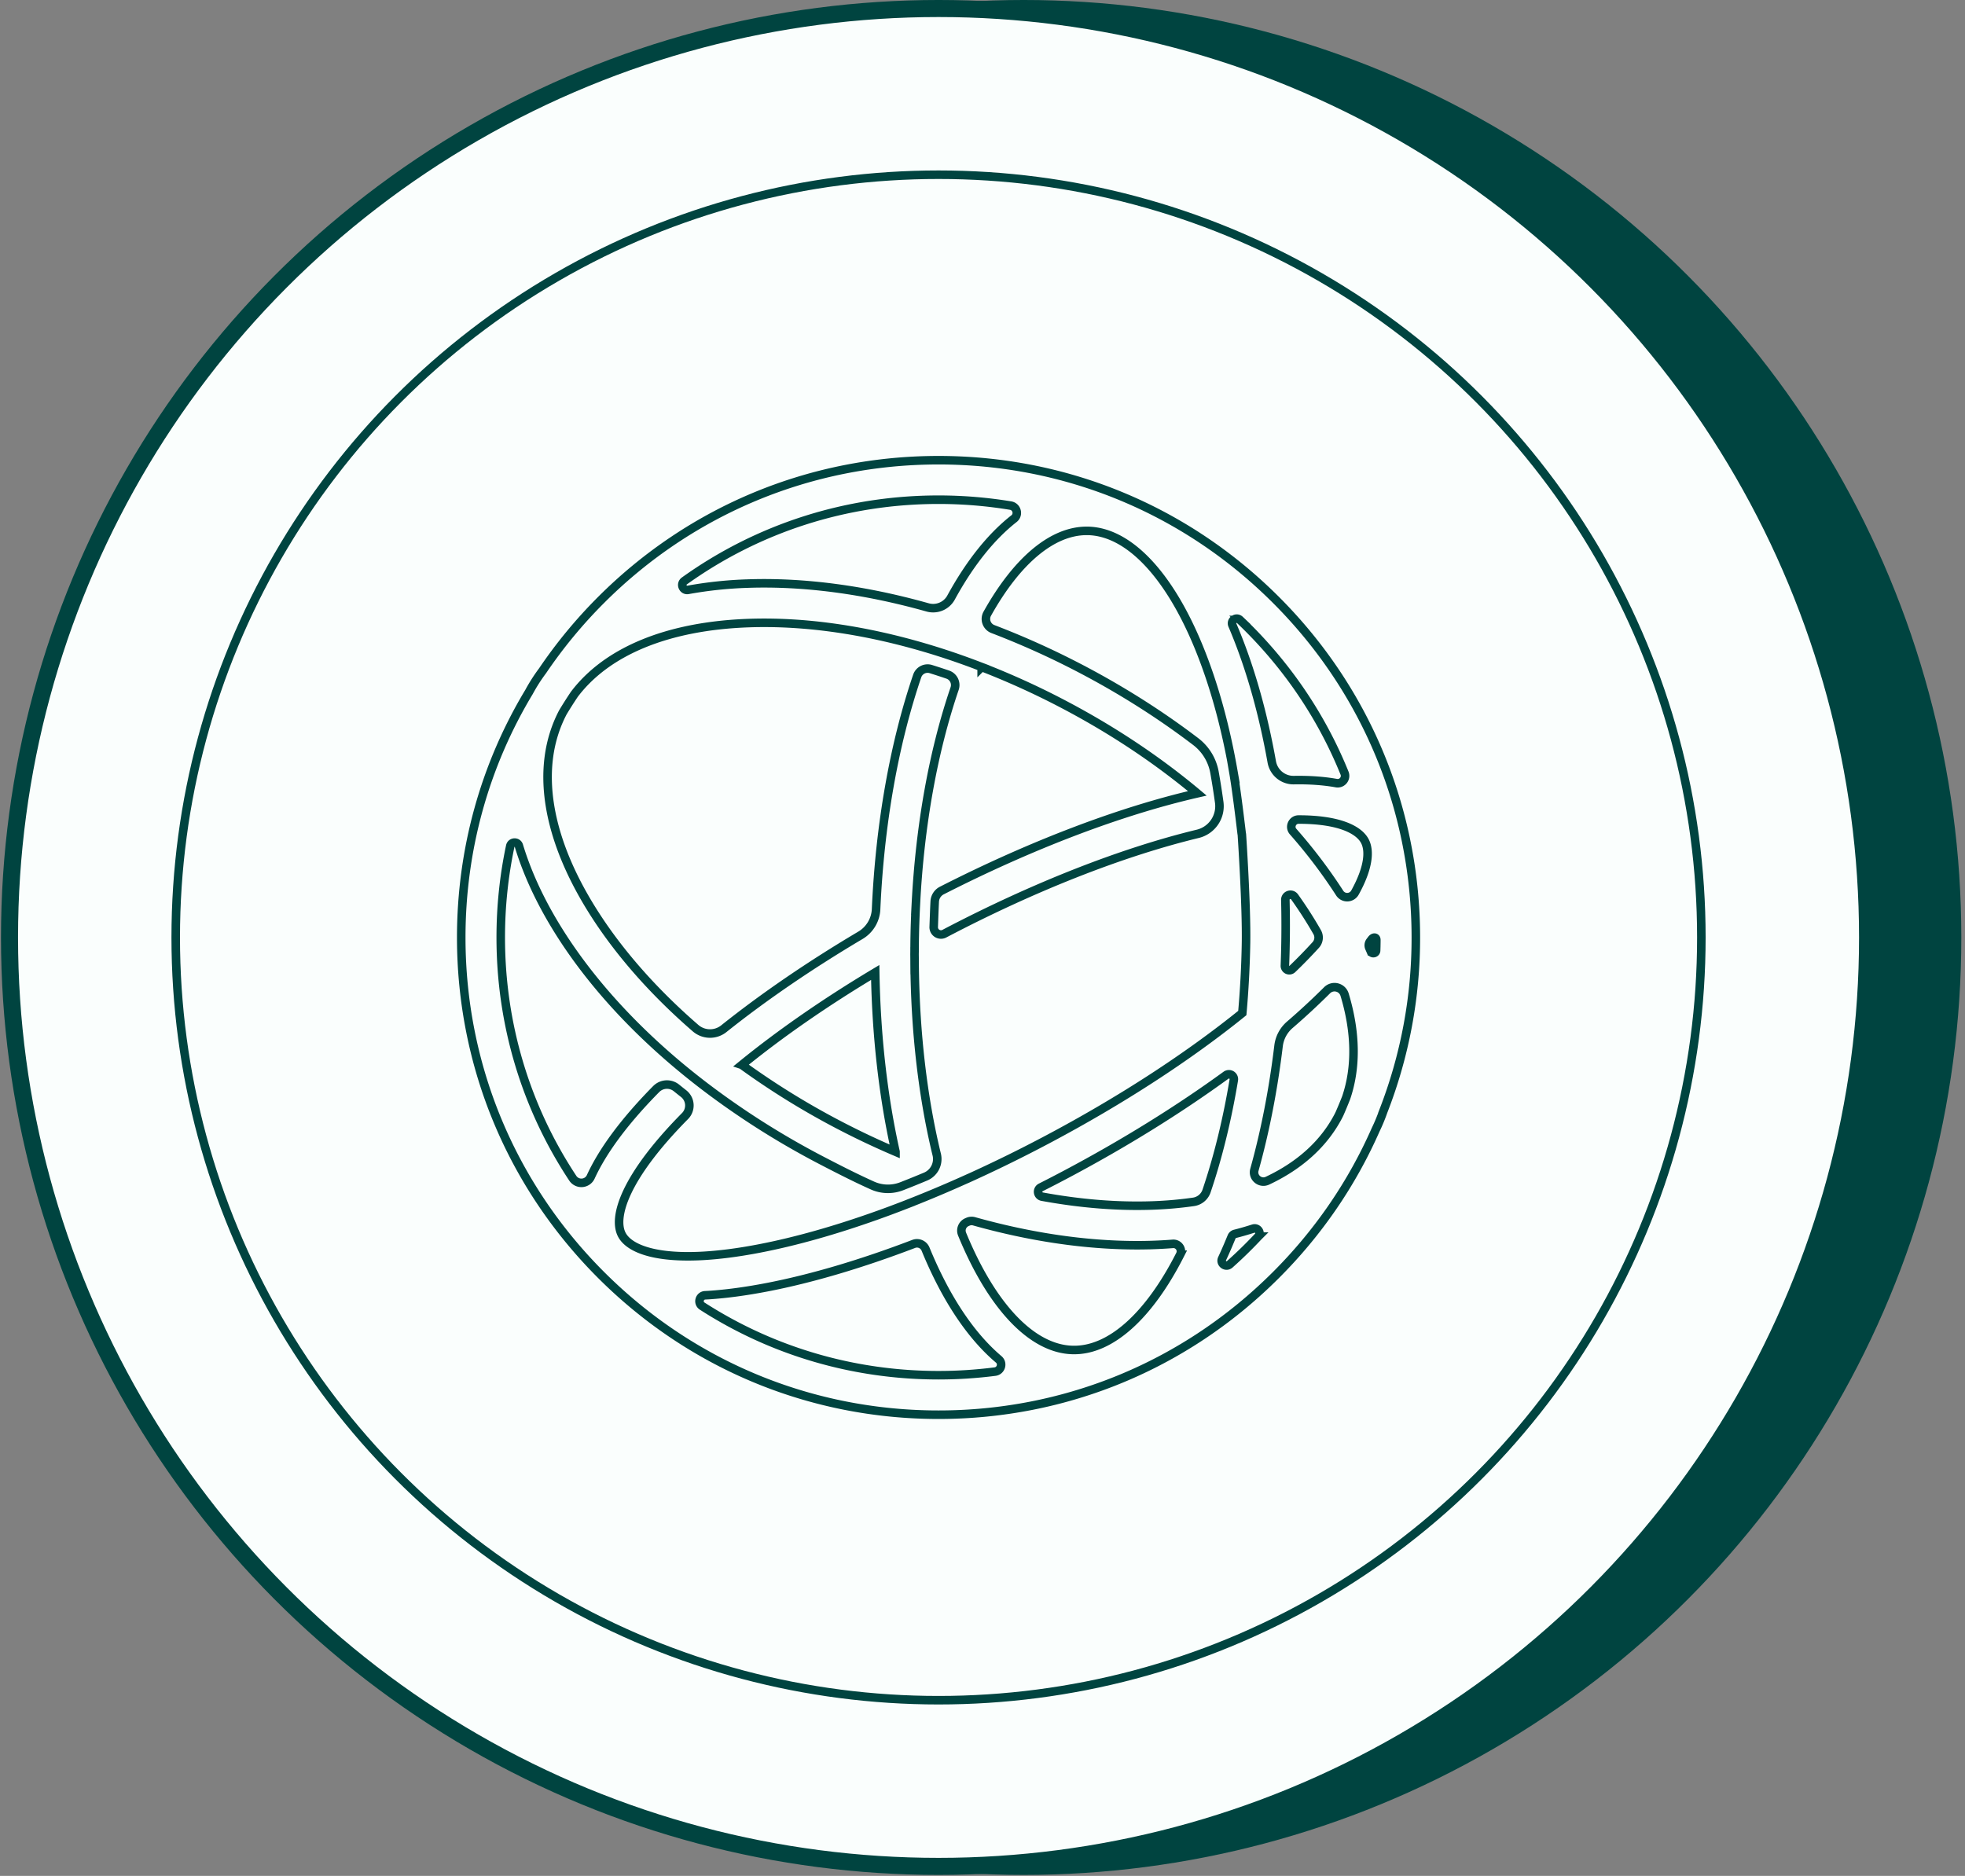
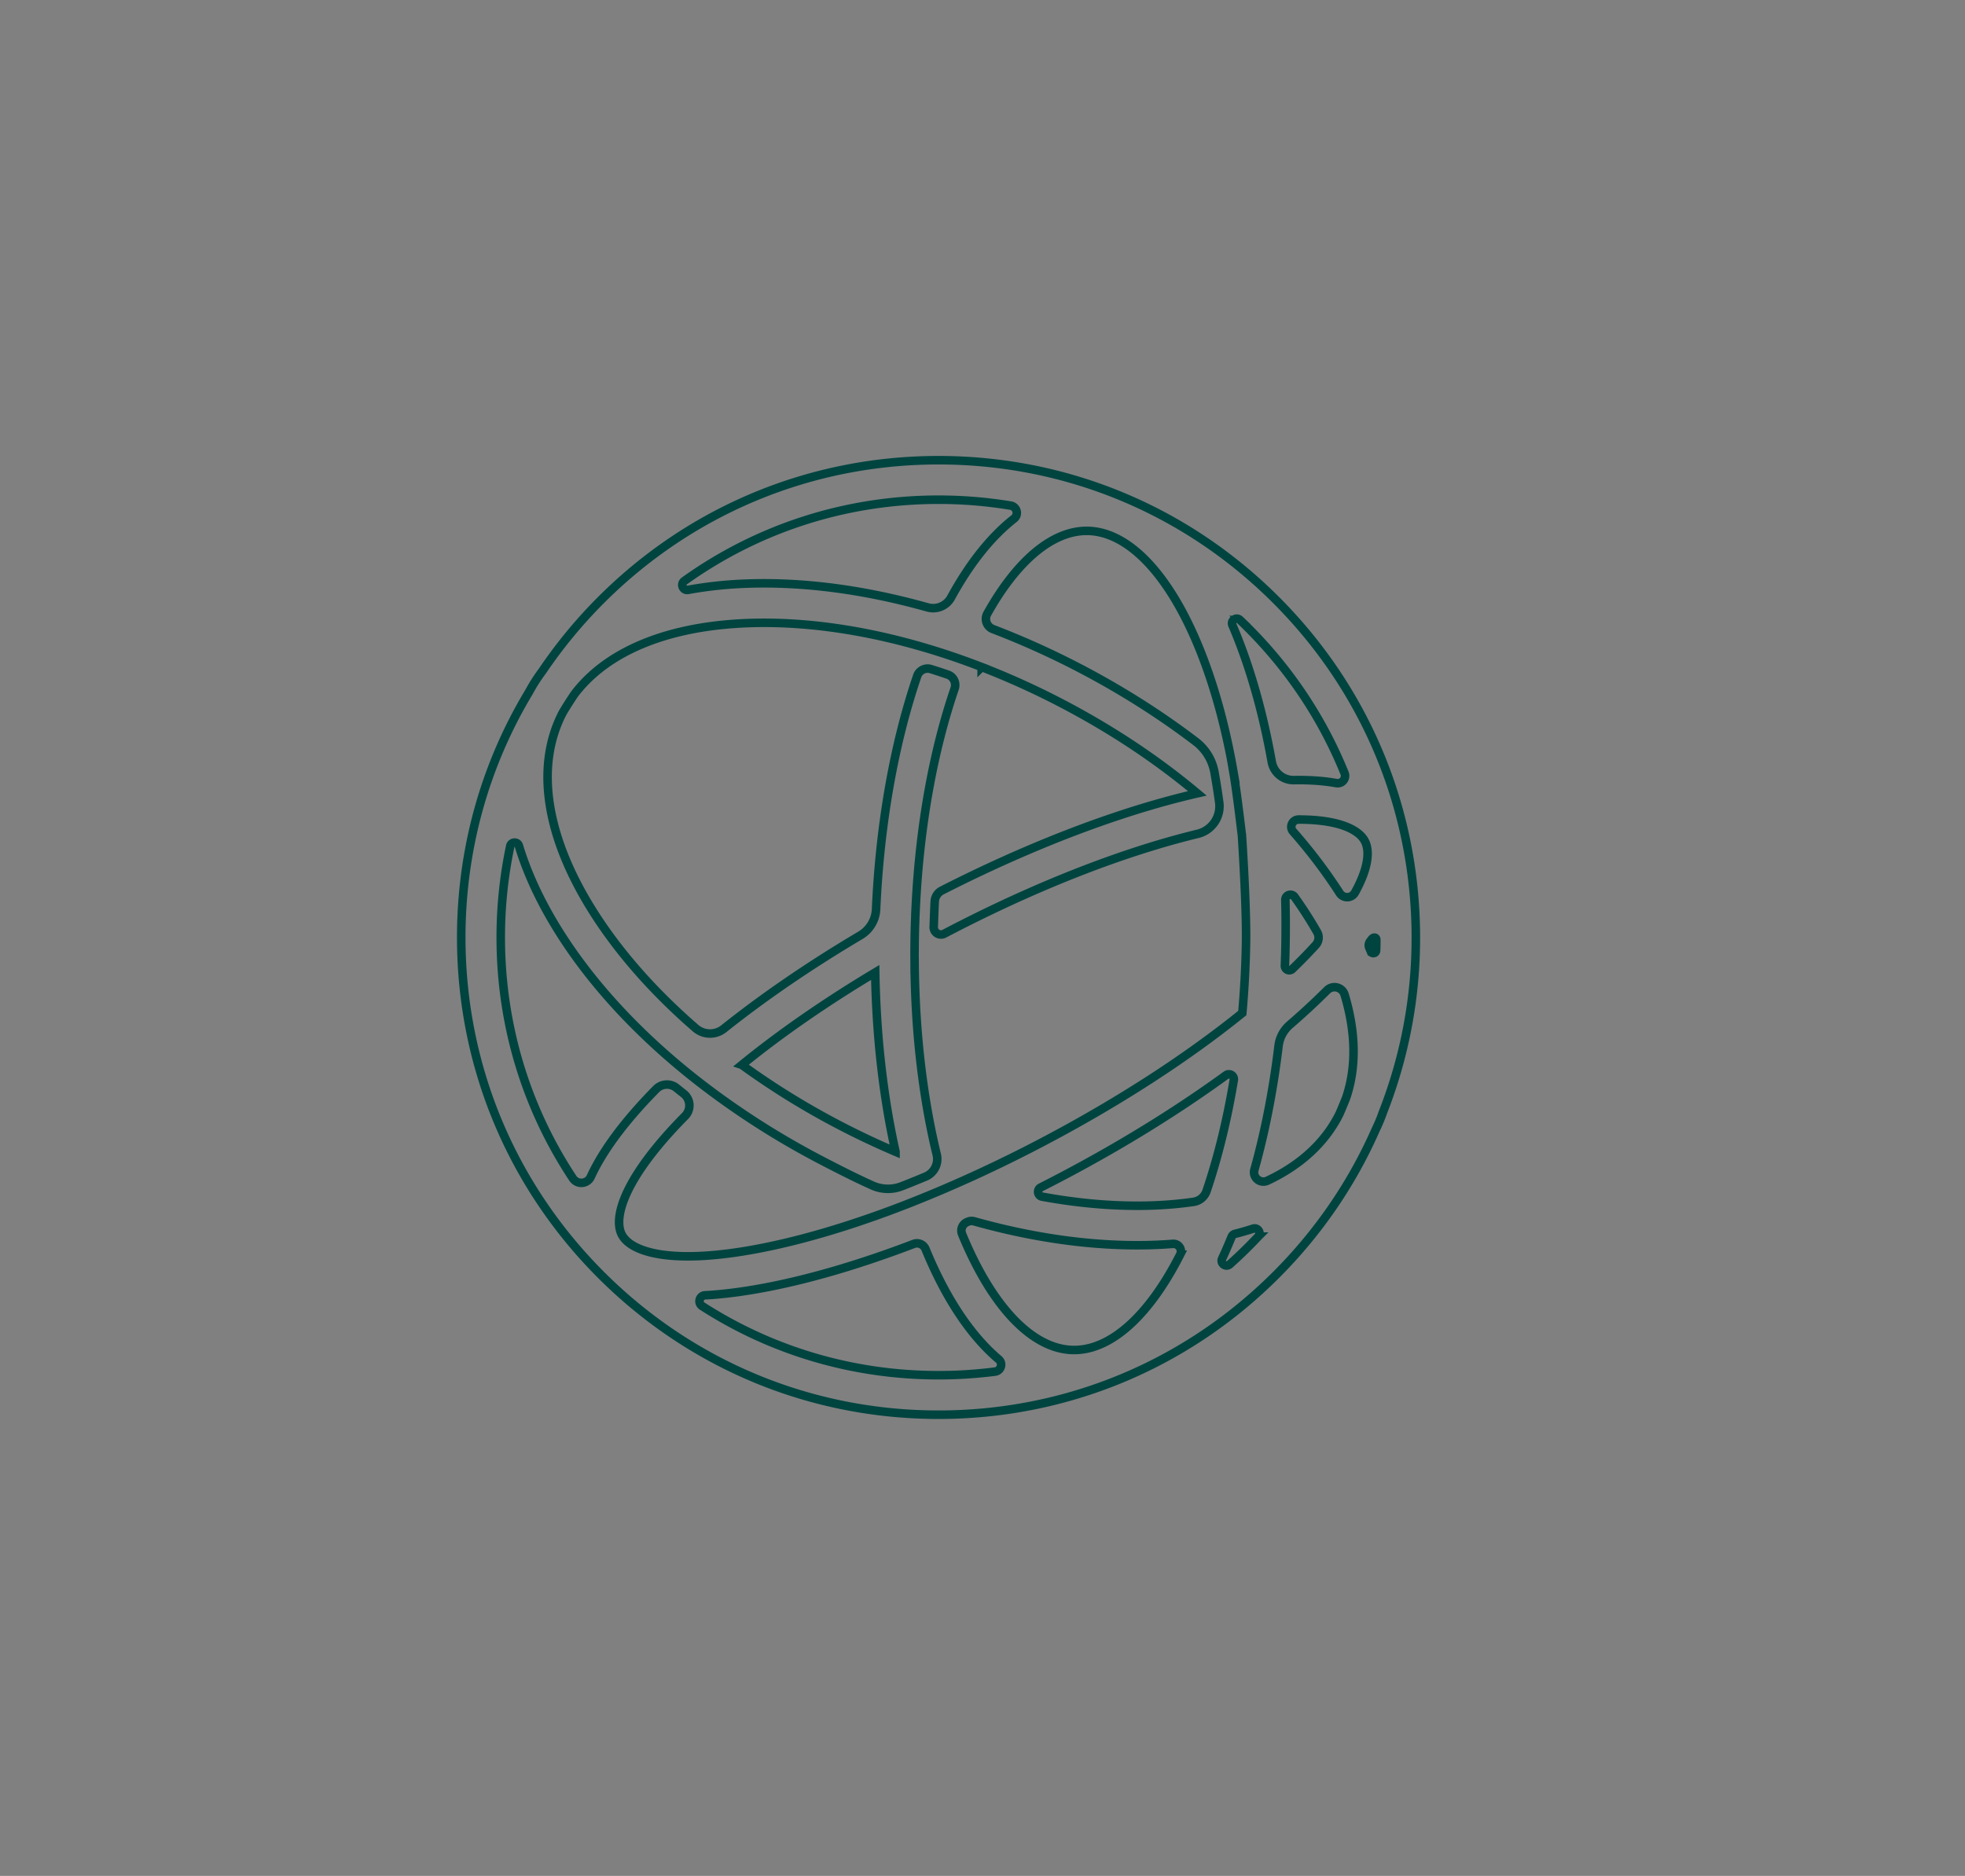
<svg xmlns="http://www.w3.org/2000/svg" width="221" height="211" fill="none">
  <rect width="100%" height="100%" fill="#808080" stroke="none" />
-   <circle cx="115.142" cy="105.444" r="105.444" fill="#004440" />
-   <circle cx="105.556" cy="105.444" r="104.486" fill="#FAFEFD" stroke="#004440" stroke-width="1.917" />
-   <circle cx="105.556" cy="105.445" r="85.793" stroke="#004440" stroke-width=".959" />
  <path stroke="#004440" stroke-width=".959" d="M154.771 106.908c-.01.333-.463.42-.594.114a26.584 26.584 0 0 0-.172-.398.735.735 0 0 1 .083-.738l.18-.236c.215-.281.526-.239.526.073 0 .41-.01.765-.023 1.185Zm-2.383-6.508a1 1 0 0 1-1.715.054l-.192-.296a58.265 58.265 0 0 0-5.046-6.62c-.464-.528-.085-1.357.618-1.357h.017c4.411 0 6.724 1.09 7.43 2.42.589 1.113.408 3.059-1.112 5.799Zm-.986 23.068c-.237.602-.484 1.2-.744 1.793-.041.081-.079.164-.121.245-1.624 3.125-4.348 5.586-7.989 7.298-.817.384-1.71-.363-1.467-1.232 1.209-4.327 2.124-9.019 2.717-13.938a3.716 3.716 0 0 1 1.262-2.364 79.569 79.569 0 0 0 4.181-3.873l.014-.014a1.184 1.184 0 0 1 1.97.497c1.271 4.223 1.341 8.158.177 11.588Zm-9.896 15.621a50.231 50.231 0 0 1-3.194 3.117c-.442.394-1.112-.099-.861-.637l.213-.464c.295-.65.579-1.317.857-1.997a.547.547 0 0 1 .371-.323 33.276 33.276 0 0 0 2.042-.587c.537-.173.958.479.572.891Zm-7.267-3.906c-1.47.213-3.015.351-4.632.408-3.945.138-8.116-.203-12.401-.991-.522-.096-.622-.803-.149-1.042.935-.473 1.87-.957 2.805-1.452 6.556-3.475 12.673-7.274 18.028-11.169a.556.556 0 0 1 .873.543c-.742 4.463-1.77 8.665-3.062 12.479a1.823 1.823 0 0 1-1.462 1.224Zm-1.516 5.947c-3.515 6.913-7.844 10.795-12.04 10.716-4.561-.081-9.109-4.83-12.477-13.029l-.003-.01a1.034 1.034 0 0 1 .547-1.34l.107-.047c.221-.096.469-.113.702-.048 6.3 1.768 12.507 2.691 18.323 2.691.632 0 1.259-.011 1.881-.033a49.267 49.267 0 0 0 2.15-.123.842.842 0 0 1 .81 1.223Zm-20.815 13.147c-2.09.268-4.211.406-6.352.406-9.571 0-18.725-2.713-26.584-7.774-.54-.348-.311-1.187.332-1.217l.367-.019c1.997-.13 4.187-.423 6.56-.88 5.047-.971 10.658-2.636 16.533-4.879a1.039 1.039 0 0 1 1.329.581l.004.009c2.277 5.544 5.079 9.732 8.225 12.397.52.441.262 1.289-.414 1.376Zm-28.474-34.5c4.339-3.533 9.422-7.058 15-10.395.119 7.132.9 13.98 2.285 20.165a89.82 89.82 0 0 1-6.174-2.915 87.386 87.386 0 0 1-11.11-6.855Zm-13.493 19.112c-1.035-1.953.303-6.477 7.099-13.352l.003-.003a1.692 1.692 0 0 0-.15-2.518 75.1 75.1 0 0 1-.811-.647 1.7 1.7 0 0 0-2.271.119 21.82 21.82 0 0 0-.265.267c-3.397 3.487-5.775 6.715-7.107 9.618a1.158 1.158 0 0 1-2.017.156c-5.272-7.97-8.104-17.309-8.104-27.085 0-3.495.363-6.934 1.069-10.275.107-.505.82-.538.97-.043 1.02 3.373 2.684 6.861 4.981 10.389 3.093 4.749 7.171 9.315 12.004 13.503a82.737 82.737 0 0 0 5.21 4.146 91.553 91.553 0 0 0 11.944 7.41c1.888.981 3.727 1.917 5.61 2.765a4.265 4.265 0 0 0 3.31.088c.888-.347 1.782-.709 2.682-1.085a2.143 2.143 0 0 0 1.249-2.502l-.072-.293c-1.483-6.239-2.307-13.263-2.404-20.62l-.003.001-.002-.264c-.004-.402-.001-.807-.009-1.209-.002-.127.002-.344.003-.473v-.152l.002-.001c.003-.46.006-.92.014-1.382.023-1.262.068-2.515.133-3.758l-.002.002c.457-8.878 1.962-17.22 4.357-24.237a1.24 1.24 0 0 0-.773-1.576 78.744 78.744 0 0 0-1.897-.62 1.233 1.233 0 0 0-1.537.777c-2.596 7.621-4.198 16.662-4.625 26.229a3.602 3.602 0 0 1-1.76 2.938c-5.667 3.358-10.87 6.918-15.367 10.507a2.487 2.487 0 0 1-3.18-.067c-4.505-3.906-8.297-8.149-11.164-12.552-5.634-8.65-6.973-16.8-3.769-22.942l.025-.044c.408-.678.833-1.346 1.275-2.006 3.681-4.873 10.533-7.696 19.62-8.015a49.24 49.24 0 0 1 1.738-.03c5.574 0 11.555.919 17.639 2.674l.001-.001c.133.038.267.079.4.118.103.03.206.059.308.09a81.062 81.062 0 0 1 5.774 1.968l.333.126-.002.002a88.538 88.538 0 0 1 8.871 4.011c5.674 2.948 10.868 6.404 15.388 10.195-8.626 1.976-18.652 5.788-28.733 10.928a1.472 1.472 0 0 0-.801 1.226c-.035.625-.081 1.881-.115 2.879a.817.817 0 0 0 1.198.75l.005-.003c9.981-5.241 19.943-9.158 28.497-11.229a3.196 3.196 0 0 0 2.409-3.551 86.853 86.853 0 0 0-.53-3.36 5.588 5.588 0 0 0-2.121-3.47c-4.006-3.052-8.422-5.851-13.148-8.308a92.806 92.806 0 0 0-9.657-4.342 1.217 1.217 0 0 1-.628-1.73c3.337-5.97 7.306-9.313 11.172-9.313h.121c4.56.082 9.108 4.831 12.476 13.03 1.705 4.15 3.026 8.937 3.928 14.138l-.014-.012c.386 2.22.926 6.867.926 6.867l.023.12s.543 8.061.467 12.257a109.86 109.86 0 0 1-.417 7.833c-6.102 4.931-13.646 9.839-21.939 14.234a158.598 158.598 0 0 1-8.274 4.084c-.206.094-.413.19-.619.283l-.005-.002a141.005 141.005 0 0 1-6.628 2.802l.001.002a55.59 55.59 0 0 1-.368.142l-.458.178c-.366.14-.73.278-1.093.414l-.3.113c-.44.163-.88.322-1.316.479l-.163.059-.002-.001c-4.667 1.662-9.113 2.918-13.165 3.698-9.79 1.884-14.4.438-15.45-1.542Zm7.032-73.547c8.286-5.934 18.188-9.136 28.583-9.136 2.743 0 5.452.225 8.105.663.711.117.949 1.024.383 1.469-2.572 2.016-4.961 4.999-7.076 8.867a2.3 2.3 0 0 1-2.645 1.114c-7.006-1.972-13.899-2.9-20.267-2.676a45.61 45.61 0 0 0-6.664.705c-.587.109-.904-.66-.42-1.006Zm67.588 35.885c-.015-.565.709-.806 1.037-.346.402.564.789 1.132 1.161 1.702.493.758.952 1.511 1.379 2.26a1.24 1.24 0 0 1-.16 1.449 56.674 56.674 0 0 1-2.632 2.703.493.493 0 0 1-.836-.37 115.588 115.588 0 0 0 .051-7.398Zm-5.107-31.494c.31.294.616.592.918.895 4.745 4.745 8.4 10.289 10.844 16.327a.83.83 0 0 1-.917 1.13c-1.414-.254-3.005-.368-4.767-.338a2.484 2.484 0 0 1-2.497-2.038c-.957-5.368-2.341-10.326-4.119-14.654-.101-.247-.203-.49-.307-.732-.226-.527.43-.985.845-.59Zm18.623 24.546c-2.121-10.078-7.109-19.34-14.564-26.793-10.138-10.139-23.619-15.722-37.957-15.722-14.339 0-27.82 5.583-37.958 15.722a54.255 54.255 0 0 0-6.572 7.956 19.17 19.17 0 0 0-1.53 2.393c-4.968 8.254-7.621 17.728-7.621 27.609 0 14.339 5.584 27.819 15.723 37.958 10.138 10.139 23.619 15.723 37.958 15.723 14.338 0 27.819-5.584 37.957-15.723 4.786-4.785 8.555-10.314 11.202-16.327.324-.666.606-1.348.849-2.044a53.645 53.645 0 0 0 3.673-19.587 54.19 54.19 0 0 0-1.131-11.026l-.029-.139Z" clip-rule="evenodd" />
</svg>